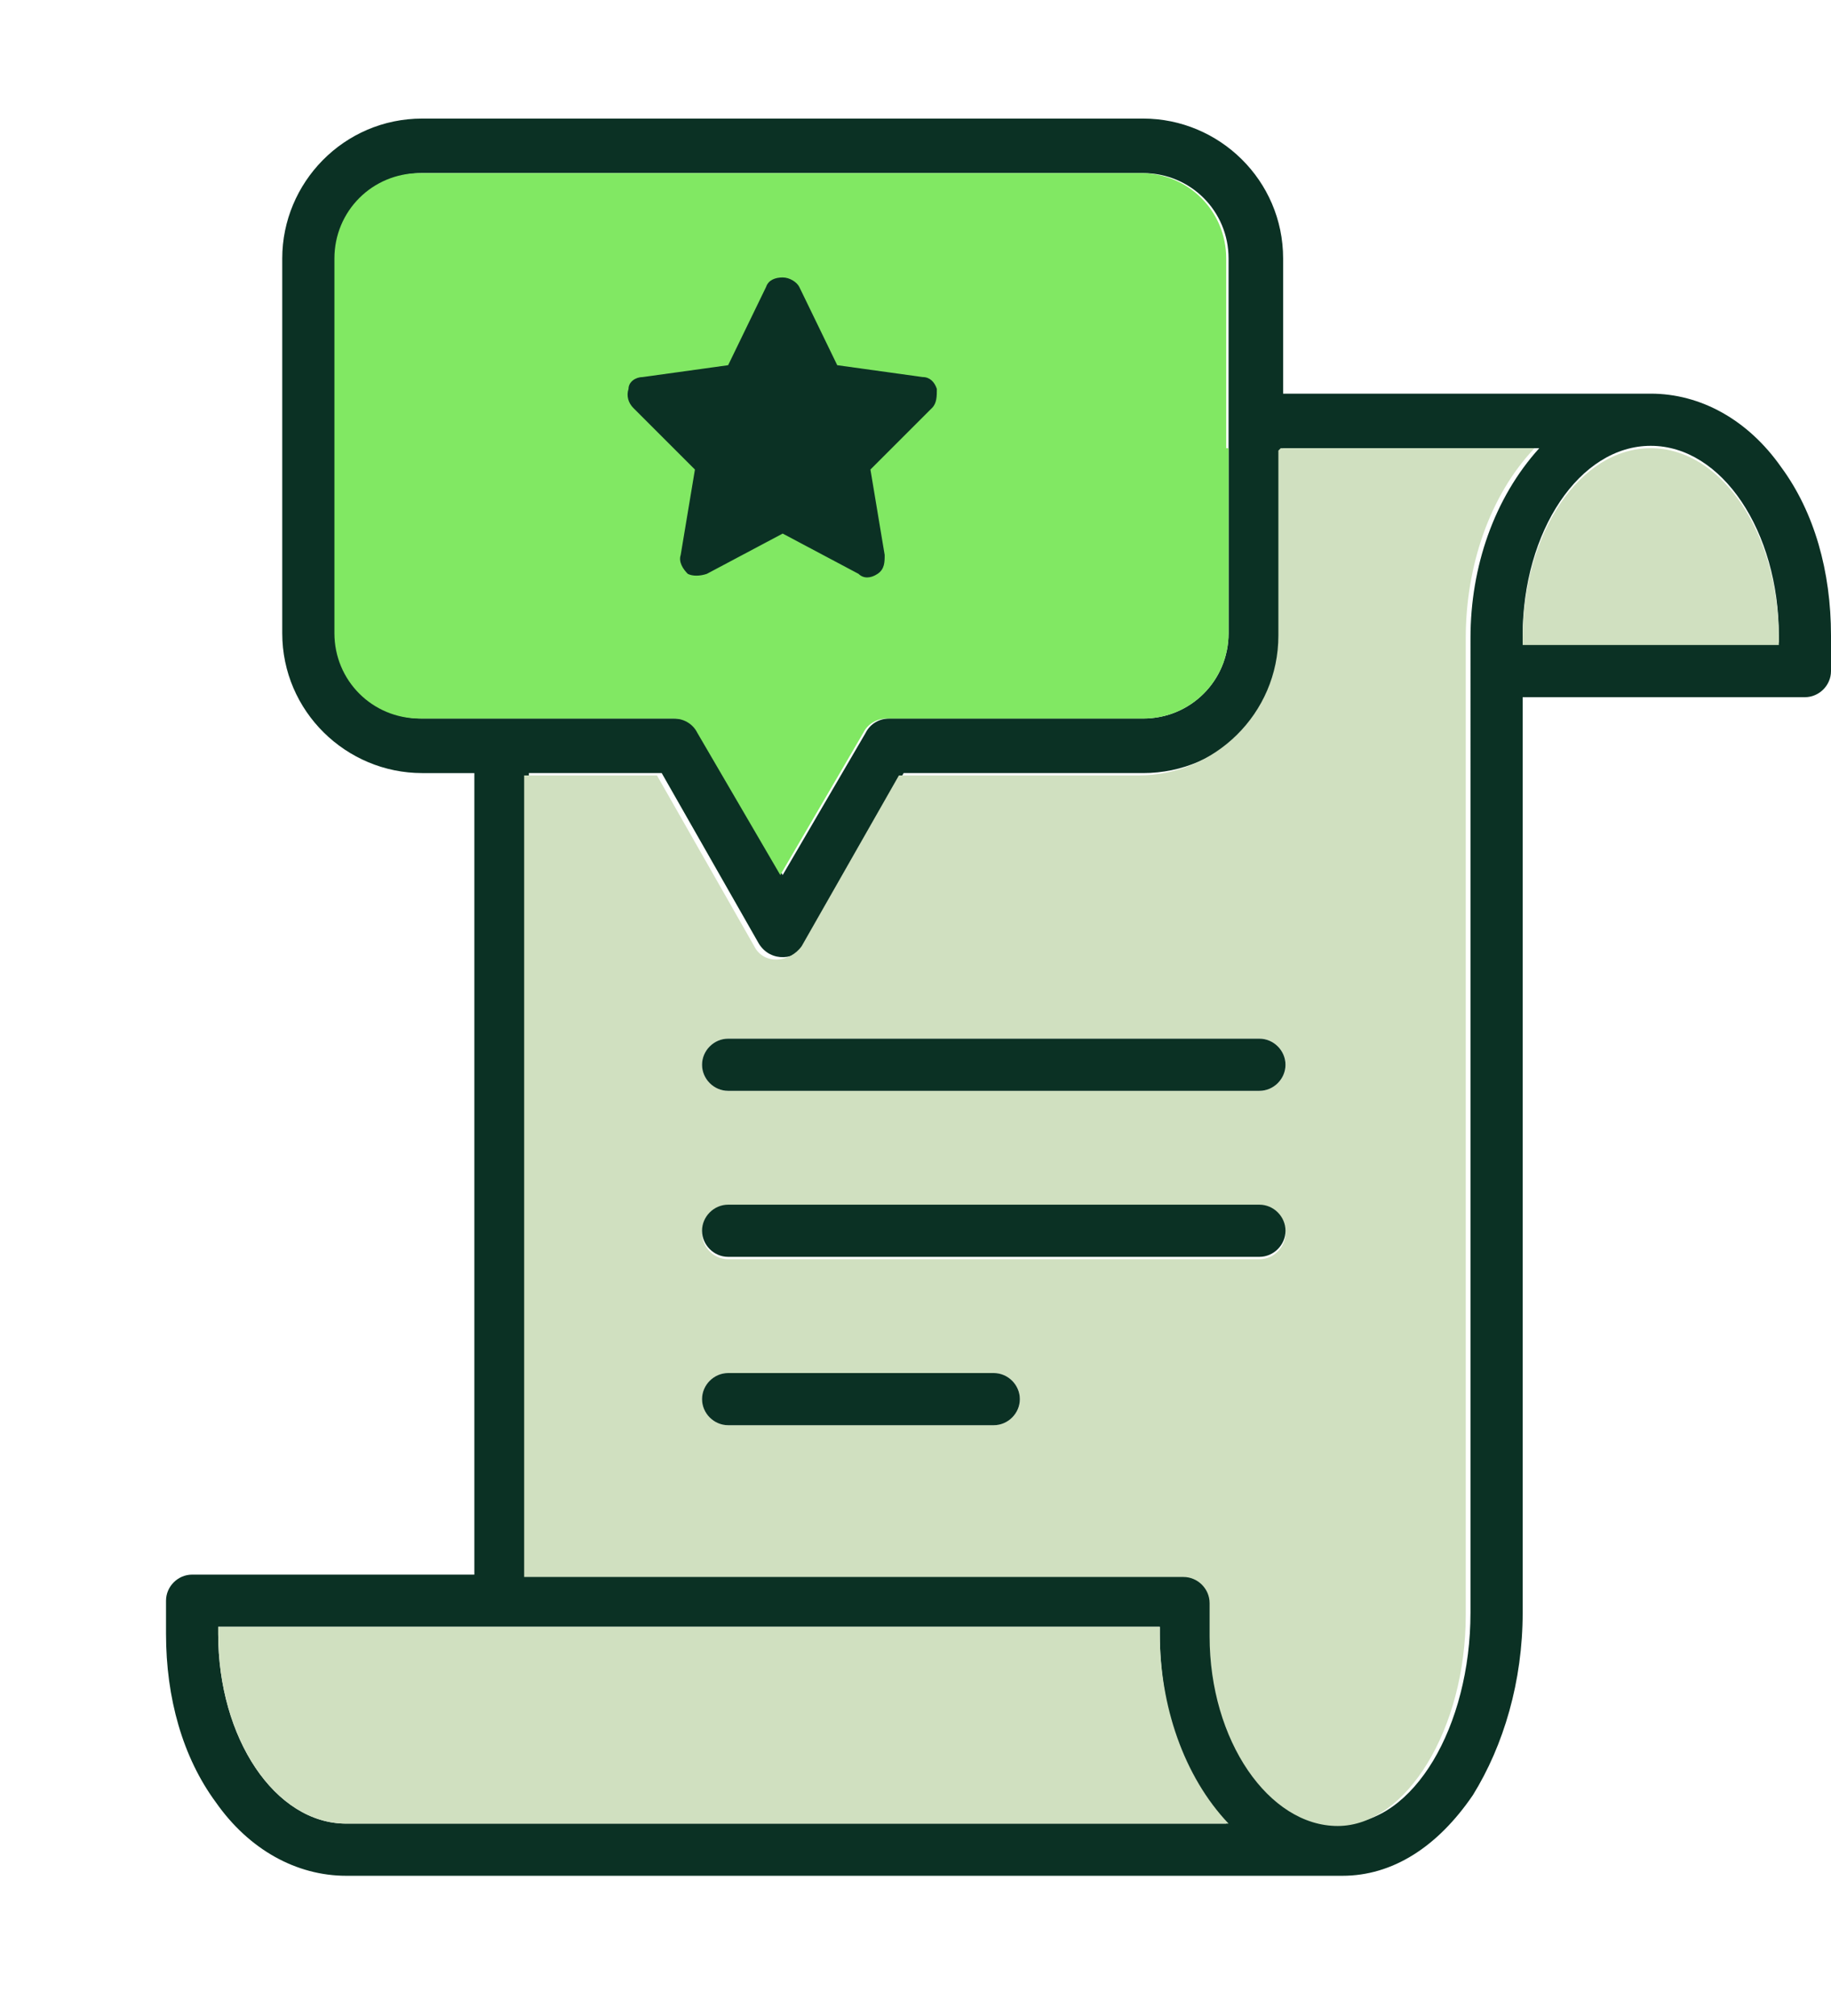
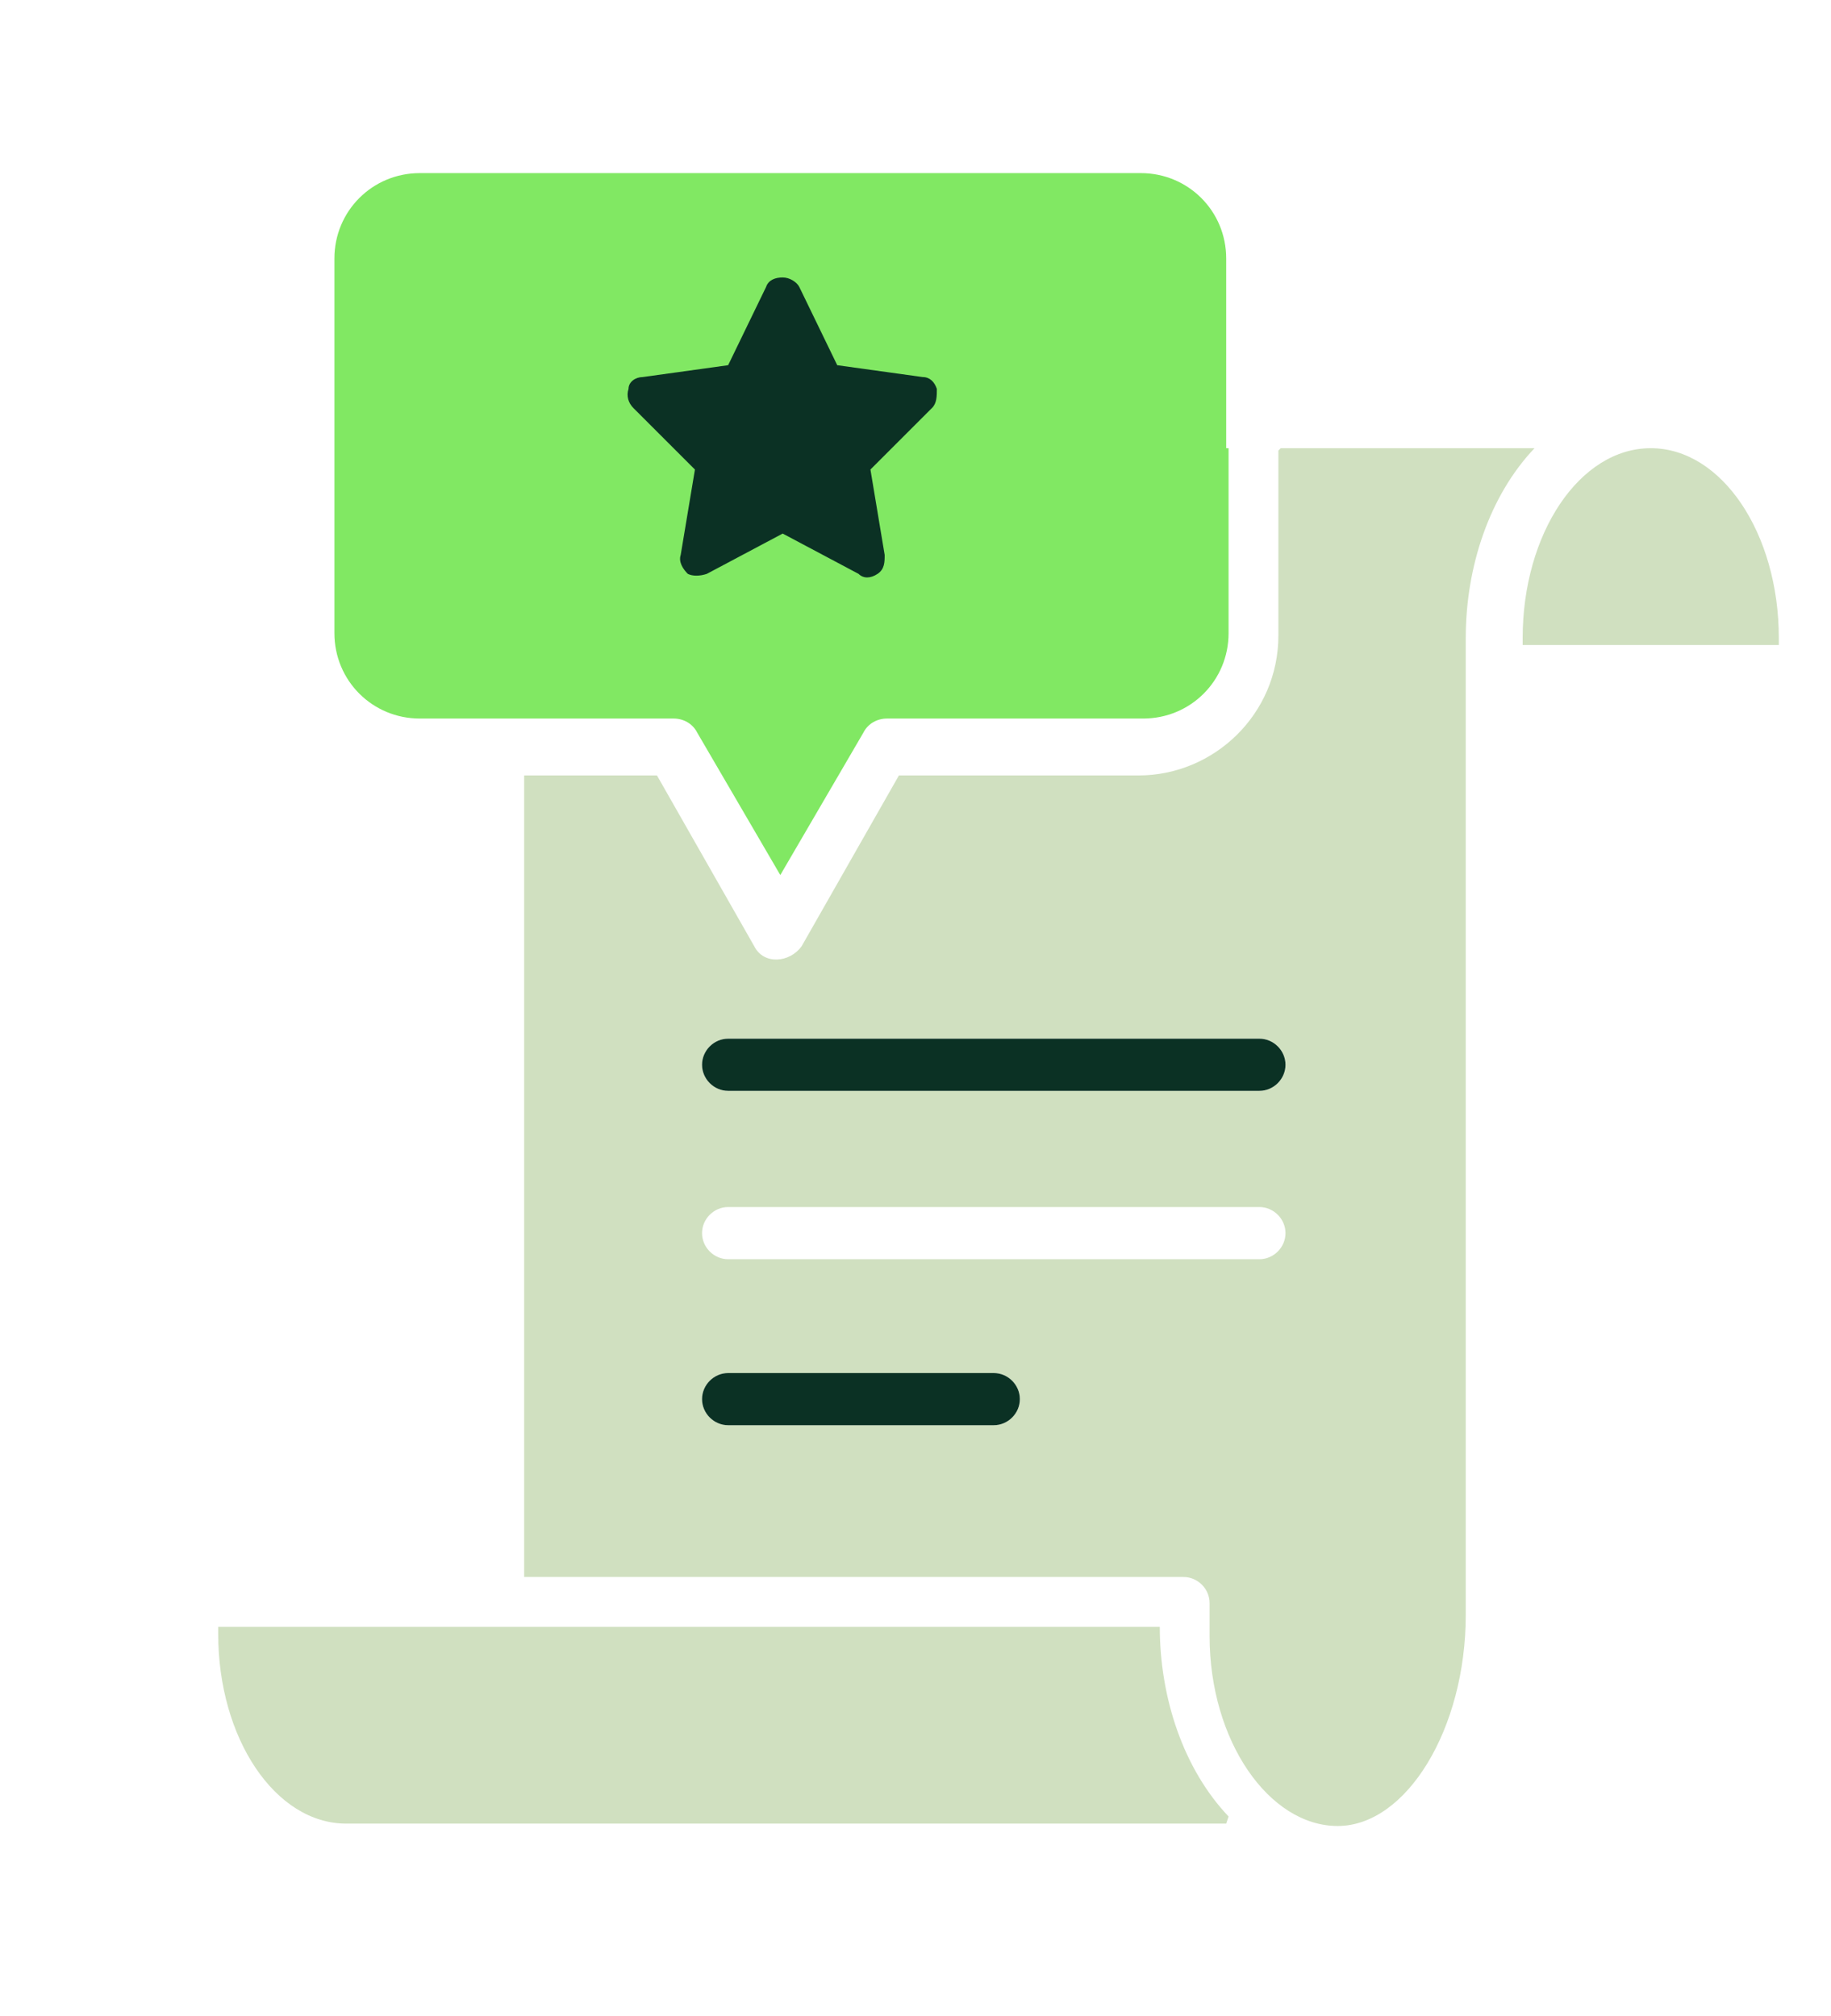
<svg xmlns="http://www.w3.org/2000/svg" id="Layer_1" version="1.1" viewBox="0 0 77.2 85">
  <defs>
    <style>
      .st0 {
        fill: #0b3124;
      }

      .st1 {
        fill: #d0e0c0;
      }

      .st2 {
        fill: #81e863;
      }
    </style>
  </defs>
  <g id="Layer_2">
    <g id="Layer_1-2">
      <g>
        <g>
-           <path class="st0" d="M39.4,76.9h12.3c-1.9-2-2.8-5-2.8-8v-.3H9.2v.3c0,4.4,2.4,8,5.4,8h24.8ZM51.8,26.7v-7.8h0v-2.2h0v-5.8c0-2-1.6-3.6-3.6-3.6h-30.4c-2,0-3.6,1.6-3.6,3.6v15.8c0,2,1.6,3.6,3.6,3.6h10.7c.4,0,.8.2,1,.6l3.5,6,3.5-6c.2-.4.6-.6,1-.6h10.7c2,0,3.6-1.6,3.6-3.6M64.8,18.9h-10.7v7.8c0,3.2-2.6,5.9-5.9,5.9h-10.1l-4.1,7.2c-.4.7-1.5.8-2,0l-4.1-7.2h-5.6v33.8h27.8c.6,0,1.1.5,1.1,1.1v1.4c0,4.4,2.4,8,5.4,8s5.4-4.1,5.4-8.9V26.9c0-3,1-5.9,2.9-8M75,27.1v-.3c0-4.4-2.4-8-5.4-8s-5.4,3.6-5.4,8v.3h10.8ZM77.2,26.9v1.4c0,.6-.5,1.1-1.1,1.1h-11.9v38.6c0,2.9-.8,5.6-2.1,7.7-1.5,2.2-3.4,3.4-5.5,3.4H14.6c-2.1,0-4.1-1.1-5.5-3.1-1.4-1.9-2.1-4.4-2.1-7.1v-1.4c0-.6.5-1.1,1.1-1.1h11.9v-33.8h-2.2c-3.2,0-5.9-2.6-5.9-5.9v-15.8c0-3.2,2.6-5.9,5.9-5.9h30.4c3.2,0,5.9,2.6,5.9,5.9v5.7h15.5c2.1,0,4.1,1.1,5.5,3.1,1.4,1.9,2.1,4.4,2.1,7.1" />
          <path class="st1" d="M75,26.9v.3h-10.8v-.3c0-4.4,2.4-8,5.4-8s5.4,3.6,5.4,8" />
          <path class="st1" d="M43,59c0-.6-.5-1.1-1.1-1.1h-11.2c-.6,0-1.1.5-1.1,1.1s.5,1.1,1.1,1.1h11.2c.6,0,1.1-.5,1.1-1.1M54.2,52c0-.6-.5-1.1-1.1-1.1h-22.4c-.6,0-1.1.5-1.1,1.1s.5,1.1,1.1,1.1h22.4c.6,0,1.1-.5,1.1-1.1M54.2,44.9c0-.6-.5-1.1-1.1-1.1h-22.4c-.6,0-1.1.5-1.1,1.1s.5,1.1,1.1,1.1h22.4c.6,0,1.1-.5,1.1-1.1M54,18.9h10.7c-1.9,2-2.9,5-2.9,8v41.2c0,4.8-2.5,8.9-5.4,8.9s-5.4-3.6-5.4-8v-1.4c0-.6-.5-1.1-1.1-1.1h-27.8v-33.8h5.6l4.1,7.2c.4.8,1.5.7,2,0l4.1-7.2h10.1c3.2,0,5.9-2.6,5.9-5.9v-7.8h0Z" />
          <path class="st0" d="M53.1,43.8c.6,0,1.1.5,1.1,1.1s-.5,1.1-1.1,1.1h-22.4c-.6,0-1.1-.5-1.1-1.1s.5-1.1,1.1-1.1h22.4Z" />
-           <path class="st0" d="M53.1,50.8c.6,0,1.1.5,1.1,1.1s-.5,1.1-1.1,1.1h-22.4c-.6,0-1.1-.5-1.1-1.1s.5-1.1,1.1-1.1h22.4Z" />
          <path class="st2" d="M51.8,18.9v7.8c0,2-1.6,3.6-3.6,3.6h-10.8c-.4,0-.8.2-1,.6l-3.5,6-3.5-6c-.2-.4-.6-.6-1-.6h-10.7c-2,0-3.6-1.6-3.6-3.6v-15.8c0-2,1.6-3.6,3.6-3.6h30.4c2,0,3.6,1.6,3.6,3.6v5.8h0v2.2h0Z" />
-           <path class="st1" d="M51.7,76.9H14.6c-3,0-5.4-3.6-5.4-8v-.3h39.7v.3c0,3,1,6,2.9,8" />
+           <path class="st1" d="M51.7,76.9H14.6c-3,0-5.4-3.6-5.4-8v-.3h39.7c0,3,1,6,2.9,8" />
          <path class="st0" d="M41.9,57.9c.6,0,1.1.5,1.1,1.1s-.5,1.1-1.1,1.1h-11.2c-.6,0-1.1-.5-1.1-1.1s.5-1.1,1.1-1.1h11.2Z" />
        </g>
        <path class="st0" d="M35.3,15.4l3.6.5c.3,0,.5.2.6.5,0,.3,0,.6-.2.8l-2.6,2.6.6,3.6c0,.3,0,.6-.3.8s-.6.2-.8,0l-3.2-1.7-3.2,1.7c-.3.1-.6.1-.8,0-.2-.2-.4-.5-.3-.8l.6-3.6-2.6-2.6c-.2-.2-.3-.5-.2-.8,0-.3.3-.5.6-.5l3.6-.5,1.6-3.3c.1-.3.4-.4.7-.4s.6.2.7.4l1.6,3.3h0Z" />
      </g>
    </g>
  </g>
</svg>